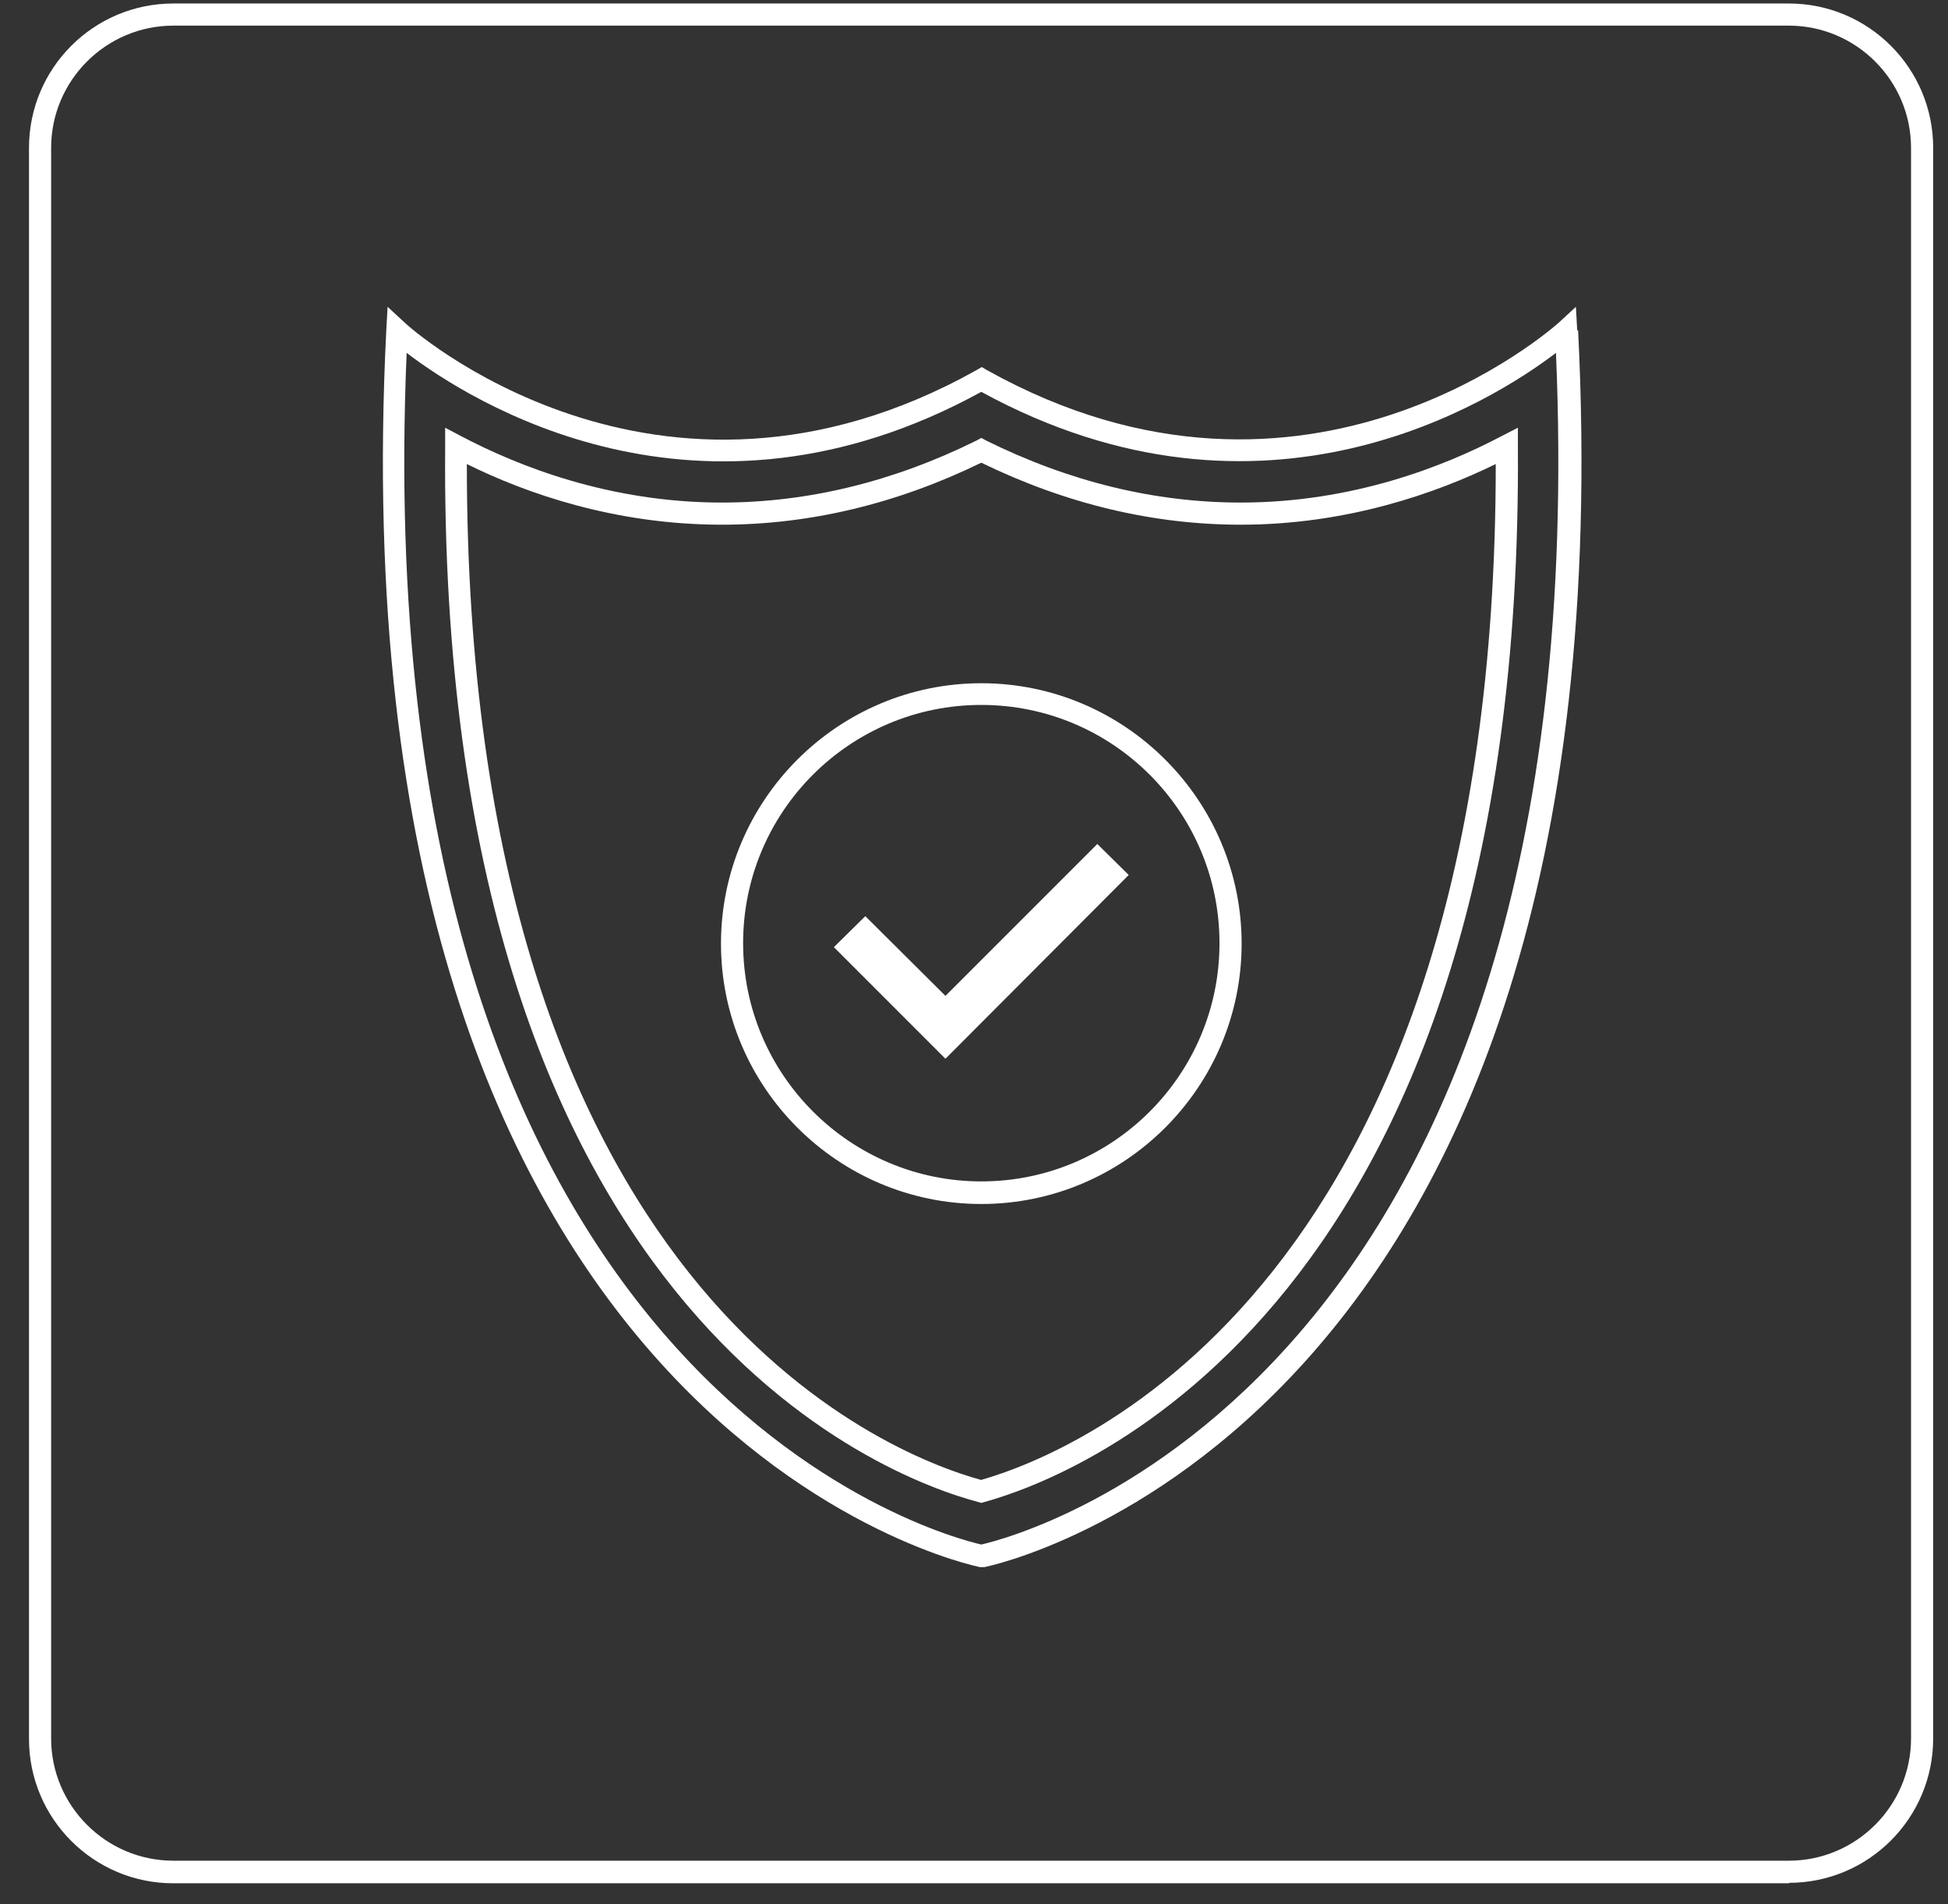
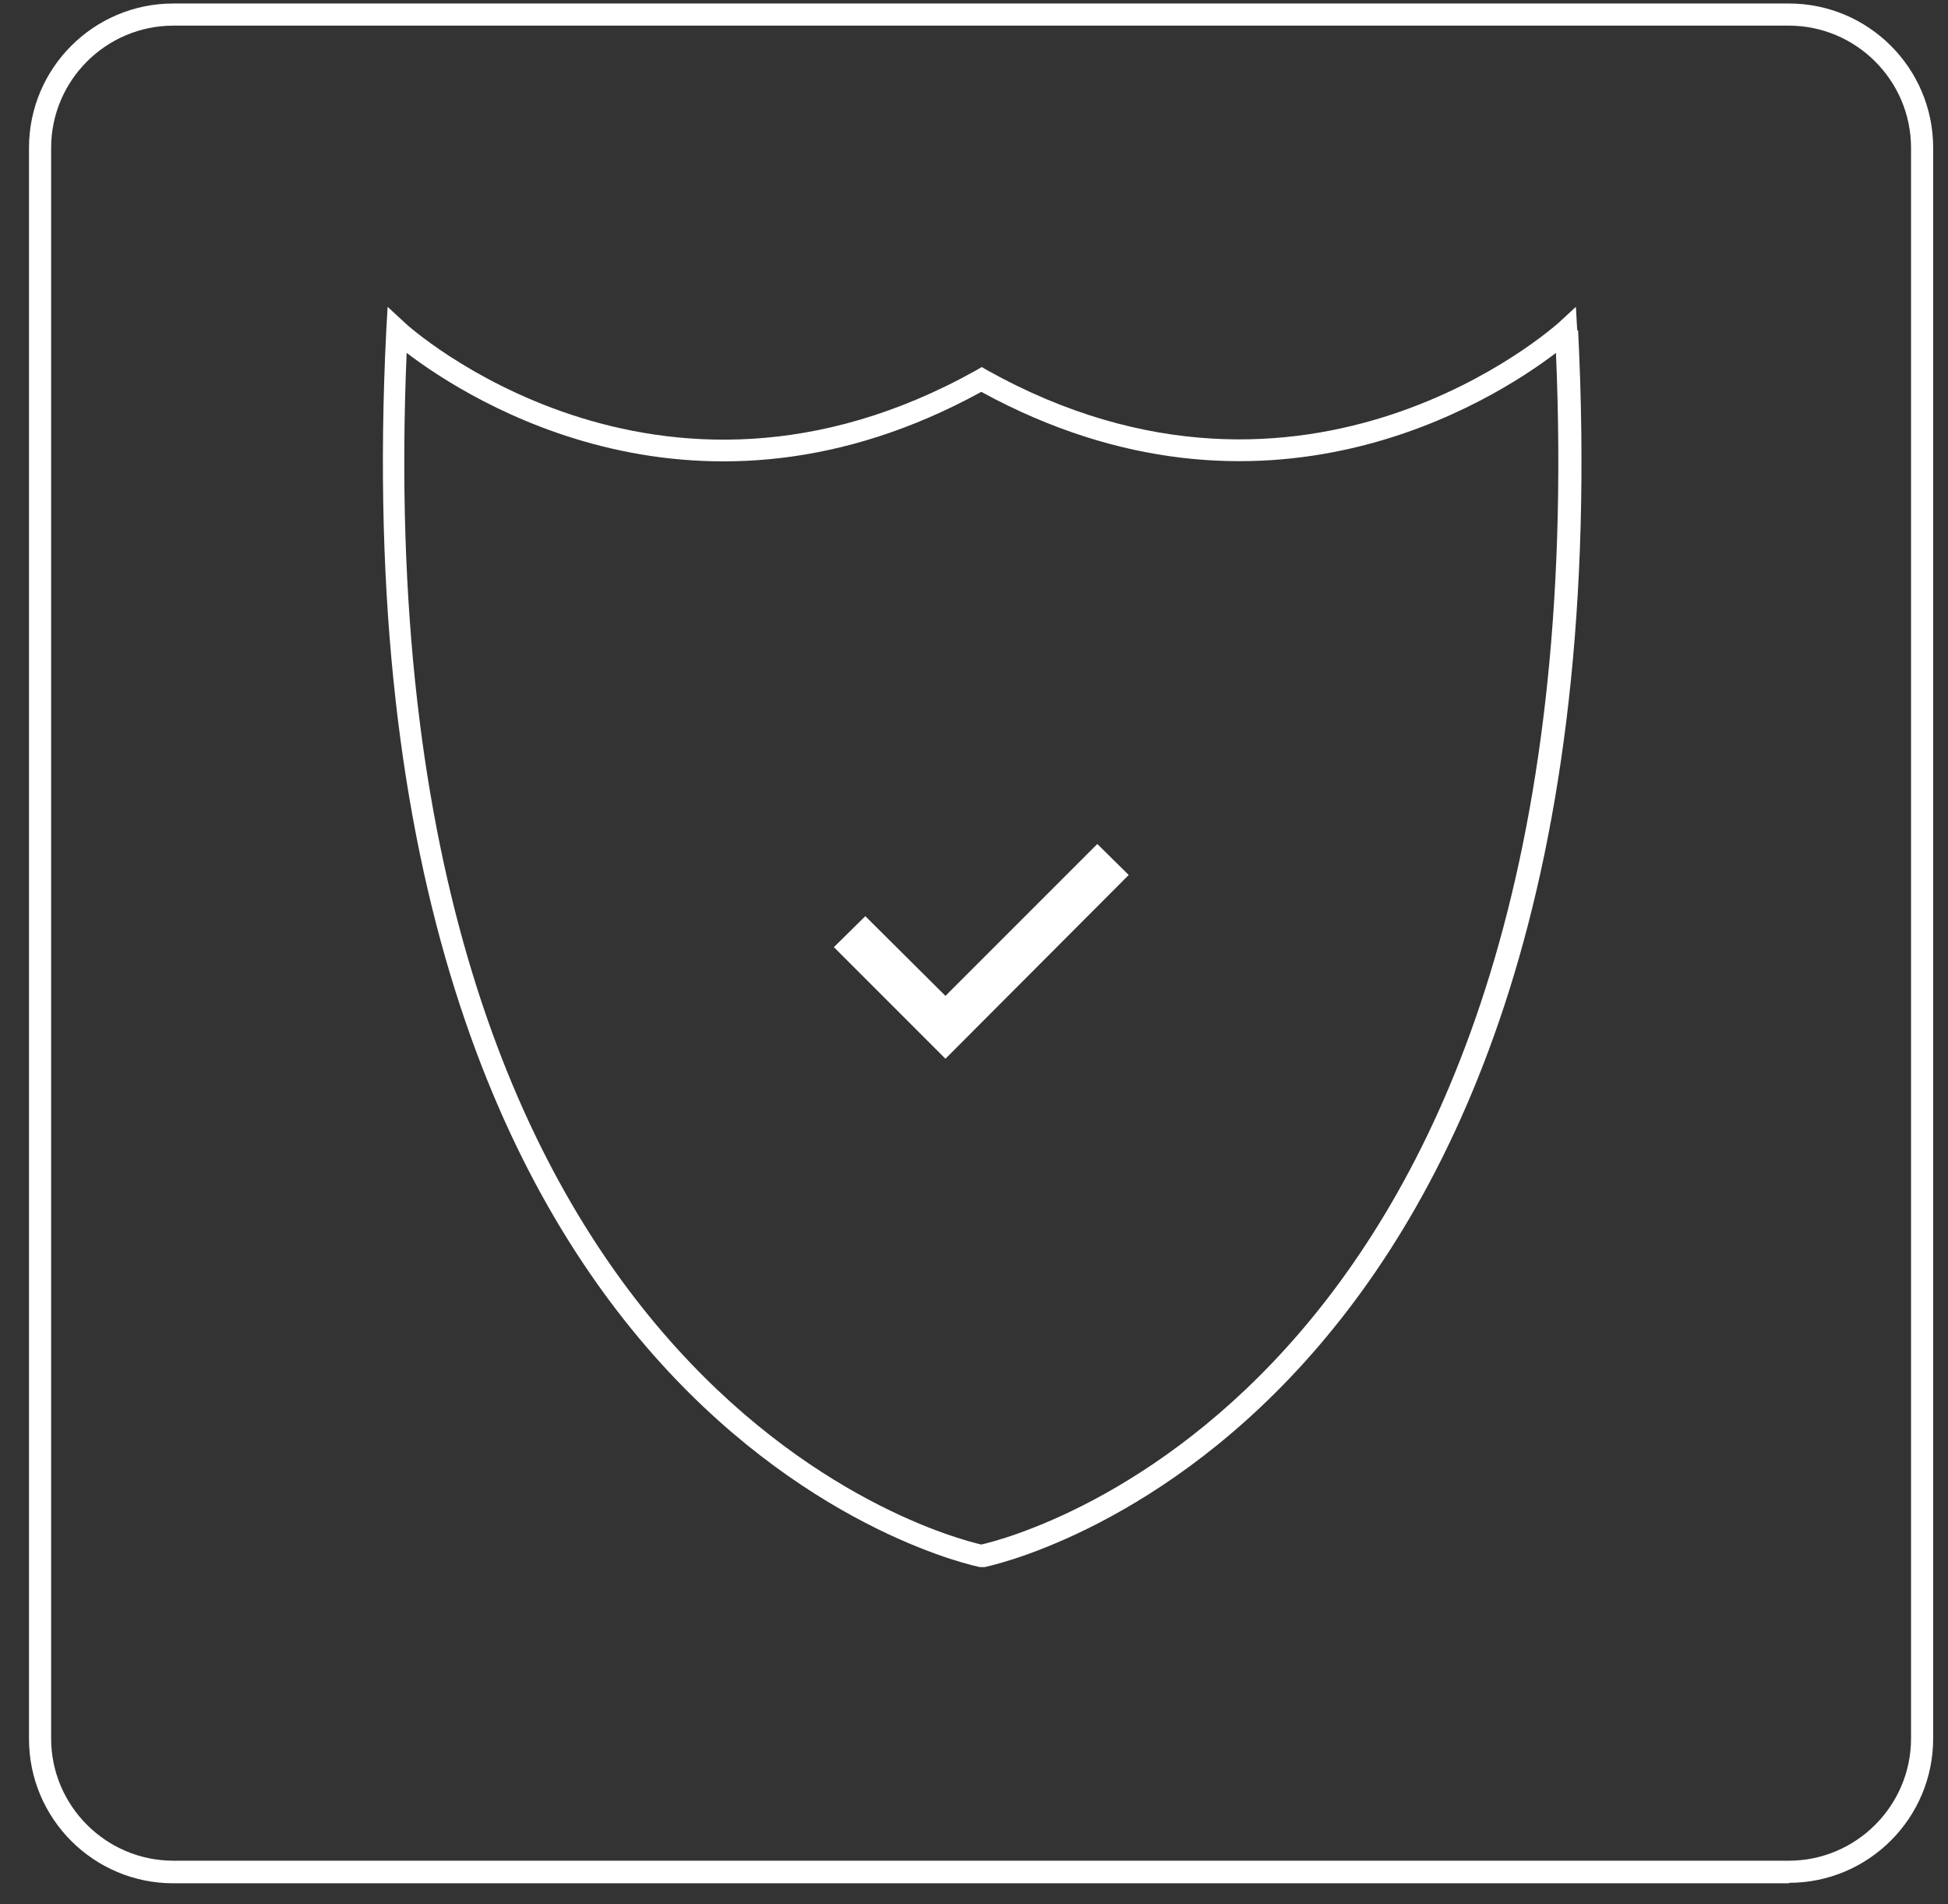
<svg xmlns="http://www.w3.org/2000/svg" width="44" height="43" viewBox="0 0 44 43" fill="none">
  <rect x="0" y="0" width="44" height="43" fill="#333333" stroke="none" />
  <path d="M40.415 42.529H3.915C2.115 42.529 0.655 41.069 0.655 39.269V3.339C0.655 1.539 2.115 0.079 3.915 0.079H40.405C42.205 0.079 43.665 1.539 43.665 3.339V39.259C43.665 41.059 42.205 42.519 40.405 42.519L40.415 42.529ZM3.915 0.579C2.395 0.579 1.155 1.819 1.155 3.339V39.259C1.155 40.779 2.395 42.019 3.915 42.019H40.405C41.925 42.019 43.165 40.779 43.165 39.259V3.339C43.165 1.819 41.925 0.579 40.405 0.579H3.915Z" fill="white" />
  <path d="M35.625 7.459L35.595 6.929L35.205 7.289C35.145 7.339 29.535 12.399 22.295 8.359L22.175 8.289L22.055 8.359C14.815 12.409 9.195 7.349 9.145 7.289L8.755 6.929L8.725 7.459C7.475 32.389 21.985 35.359 22.135 35.389H22.235C22.385 35.359 36.895 32.389 35.645 7.459H35.625ZM22.165 34.879C21.285 34.679 8.195 31.289 9.185 7.969C10.615 9.059 15.785 12.349 22.165 8.849C28.555 12.339 33.715 9.059 35.145 7.969C36.135 31.289 23.045 34.679 22.165 34.879Z" fill="white" />
-   <path d="M33.915 9.849C32.625 10.529 30.555 11.349 28.025 11.349C26.085 11.349 24.155 10.879 22.275 9.949L22.165 9.889L22.055 9.949C20.175 10.879 18.245 11.349 16.305 11.349C13.775 11.349 11.705 10.529 10.415 9.849L10.055 9.659V10.069C9.895 29.679 20.055 33.379 22.095 33.919L22.165 33.939L22.235 33.919C24.275 33.359 34.425 29.559 34.285 10.069V9.659L33.915 9.849ZM22.155 33.419C20.055 32.839 10.535 29.159 10.545 10.479C11.895 11.149 13.905 11.849 16.305 11.849C18.285 11.849 20.255 11.379 22.165 10.449C24.075 11.379 26.045 11.849 28.025 11.849C30.425 11.849 32.435 11.139 33.785 10.479C33.785 29.049 24.265 32.819 22.165 33.419H22.155Z" fill="white" />
-   <path d="M22.165 15.429C18.925 15.429 16.285 18.069 16.285 21.309C16.285 24.549 18.925 27.189 22.165 27.189C25.405 27.189 28.045 24.549 28.045 21.309C28.045 18.069 25.405 15.429 22.165 15.429ZM22.165 26.679C19.205 26.679 16.785 24.269 16.785 21.299C16.785 18.329 19.195 15.919 22.165 15.919C25.135 15.919 27.545 18.329 27.545 21.299C27.545 24.269 25.135 26.679 22.165 26.679Z" fill="white" />
  <path d="M21.355 22.489L19.545 20.689L18.835 21.389L21.355 23.909L25.495 19.759L24.785 19.059L21.355 22.489Z" fill="white" />
</svg>